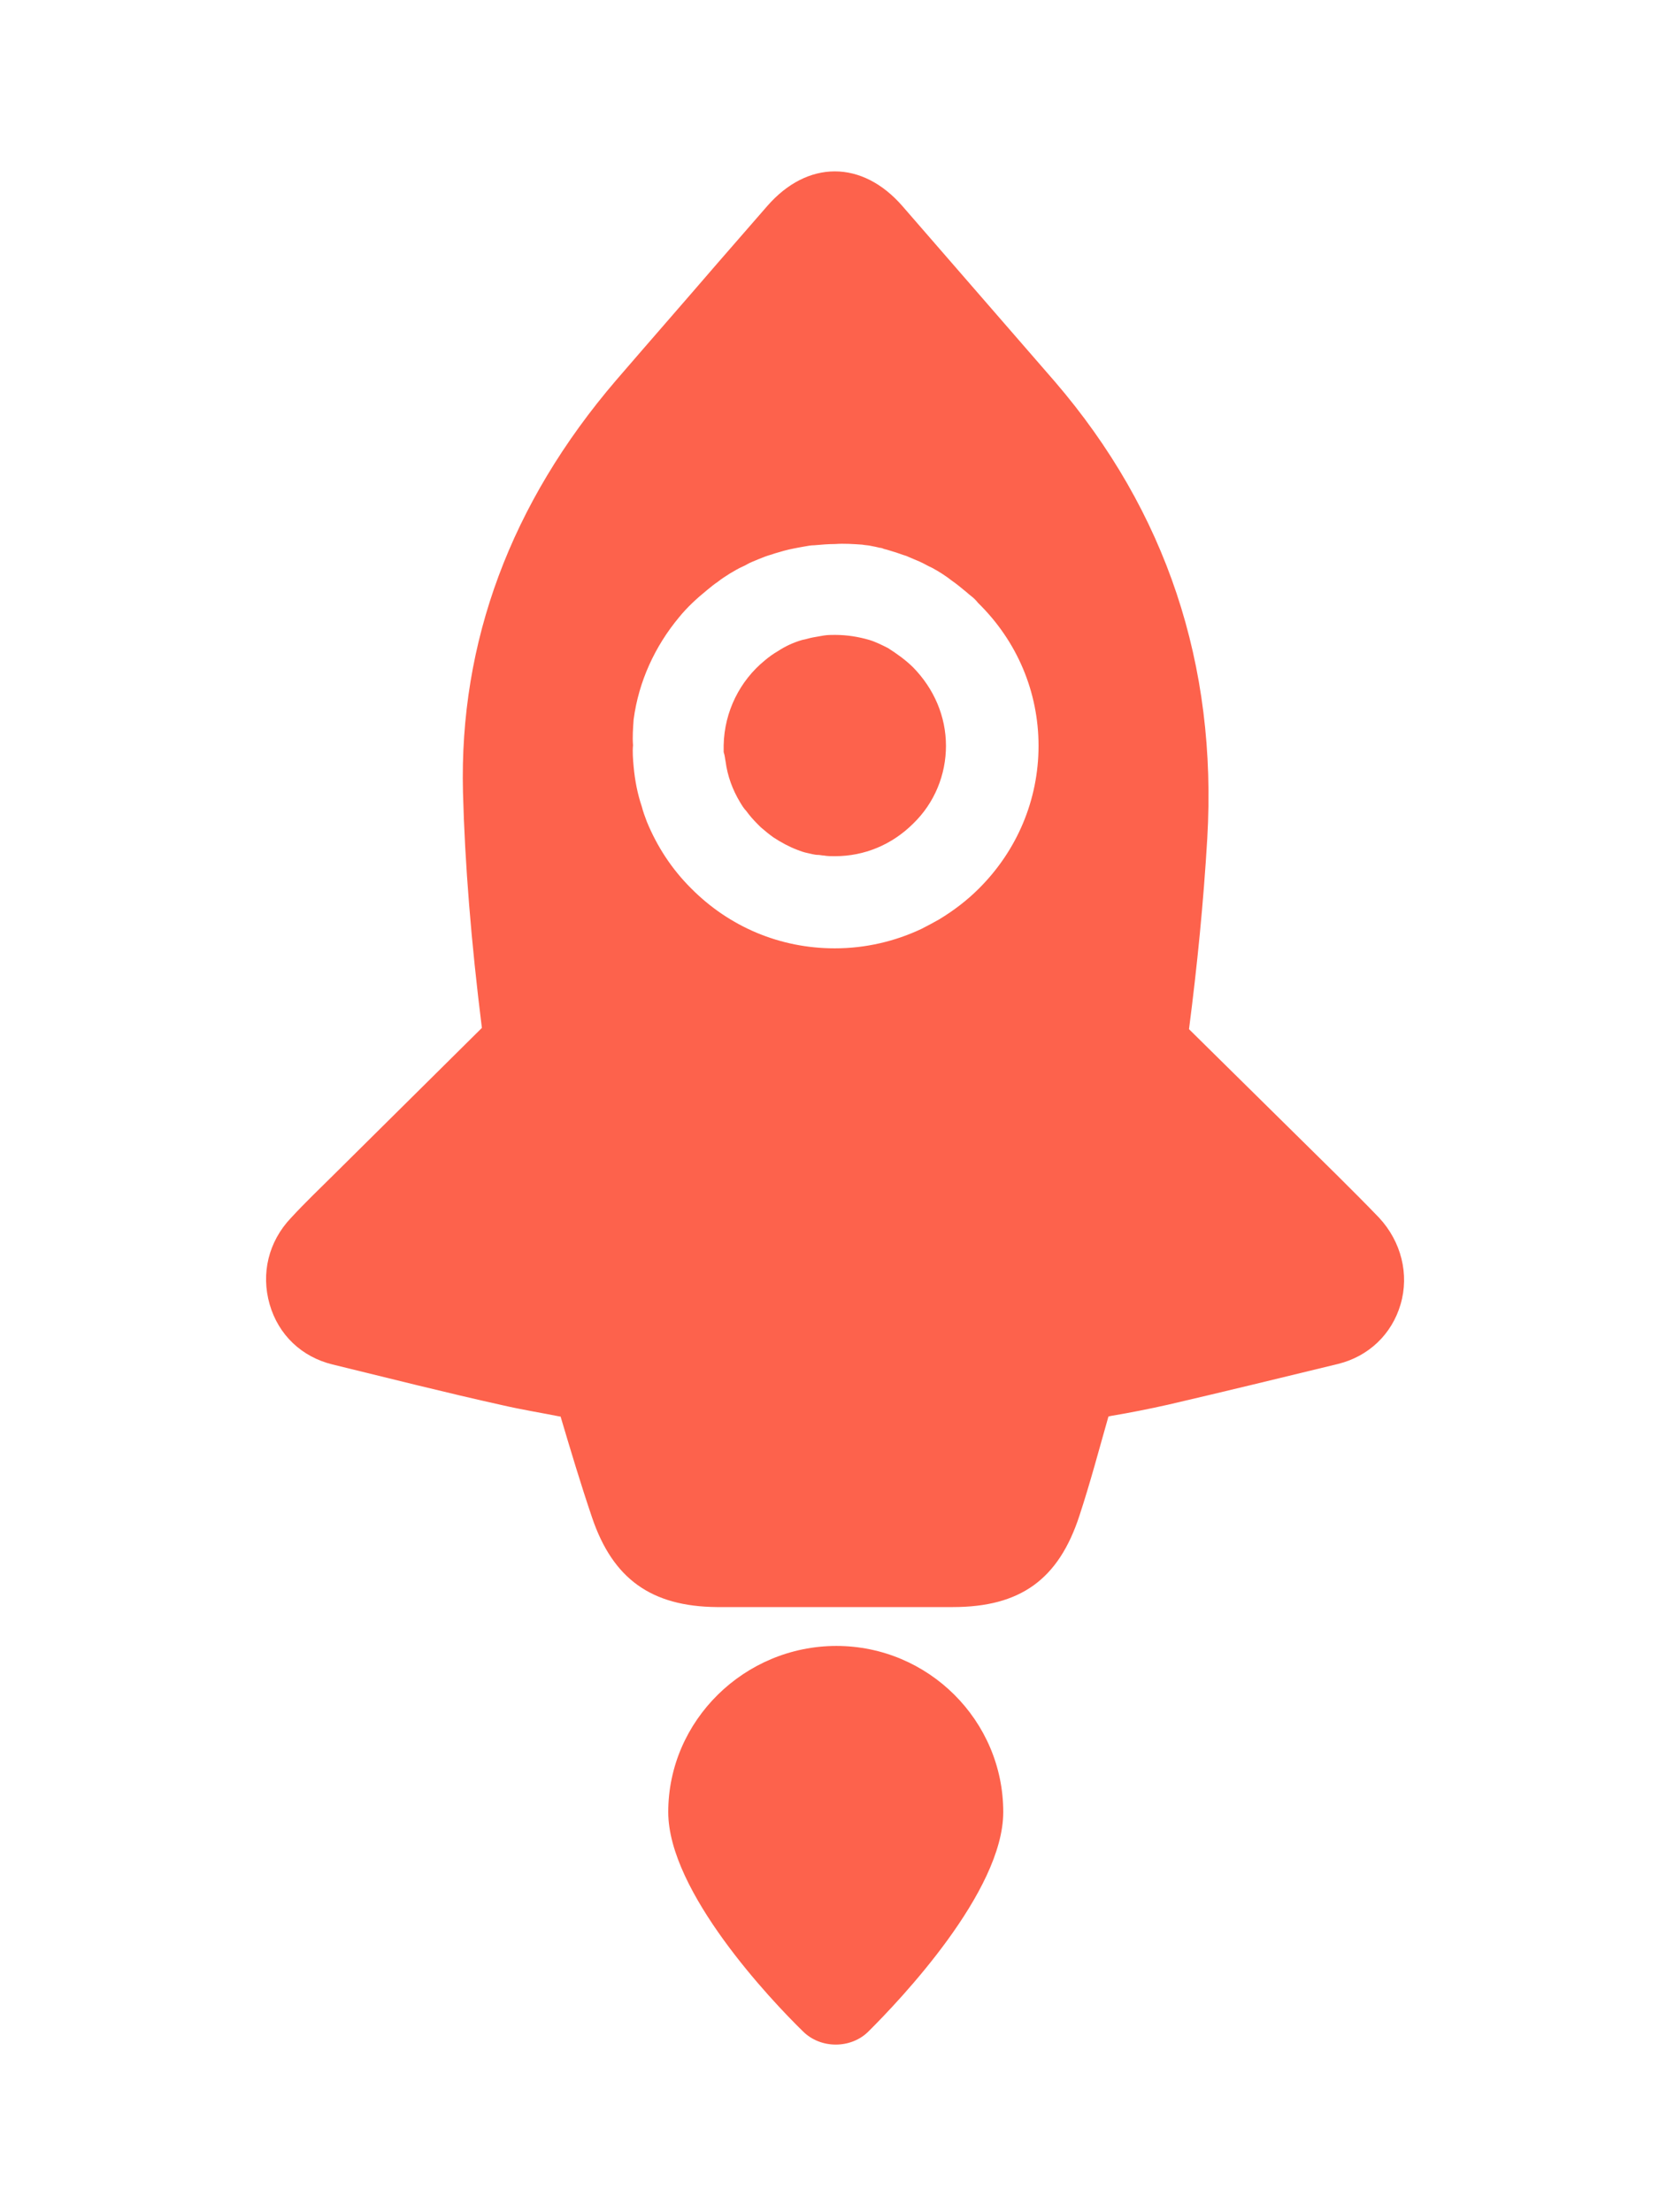
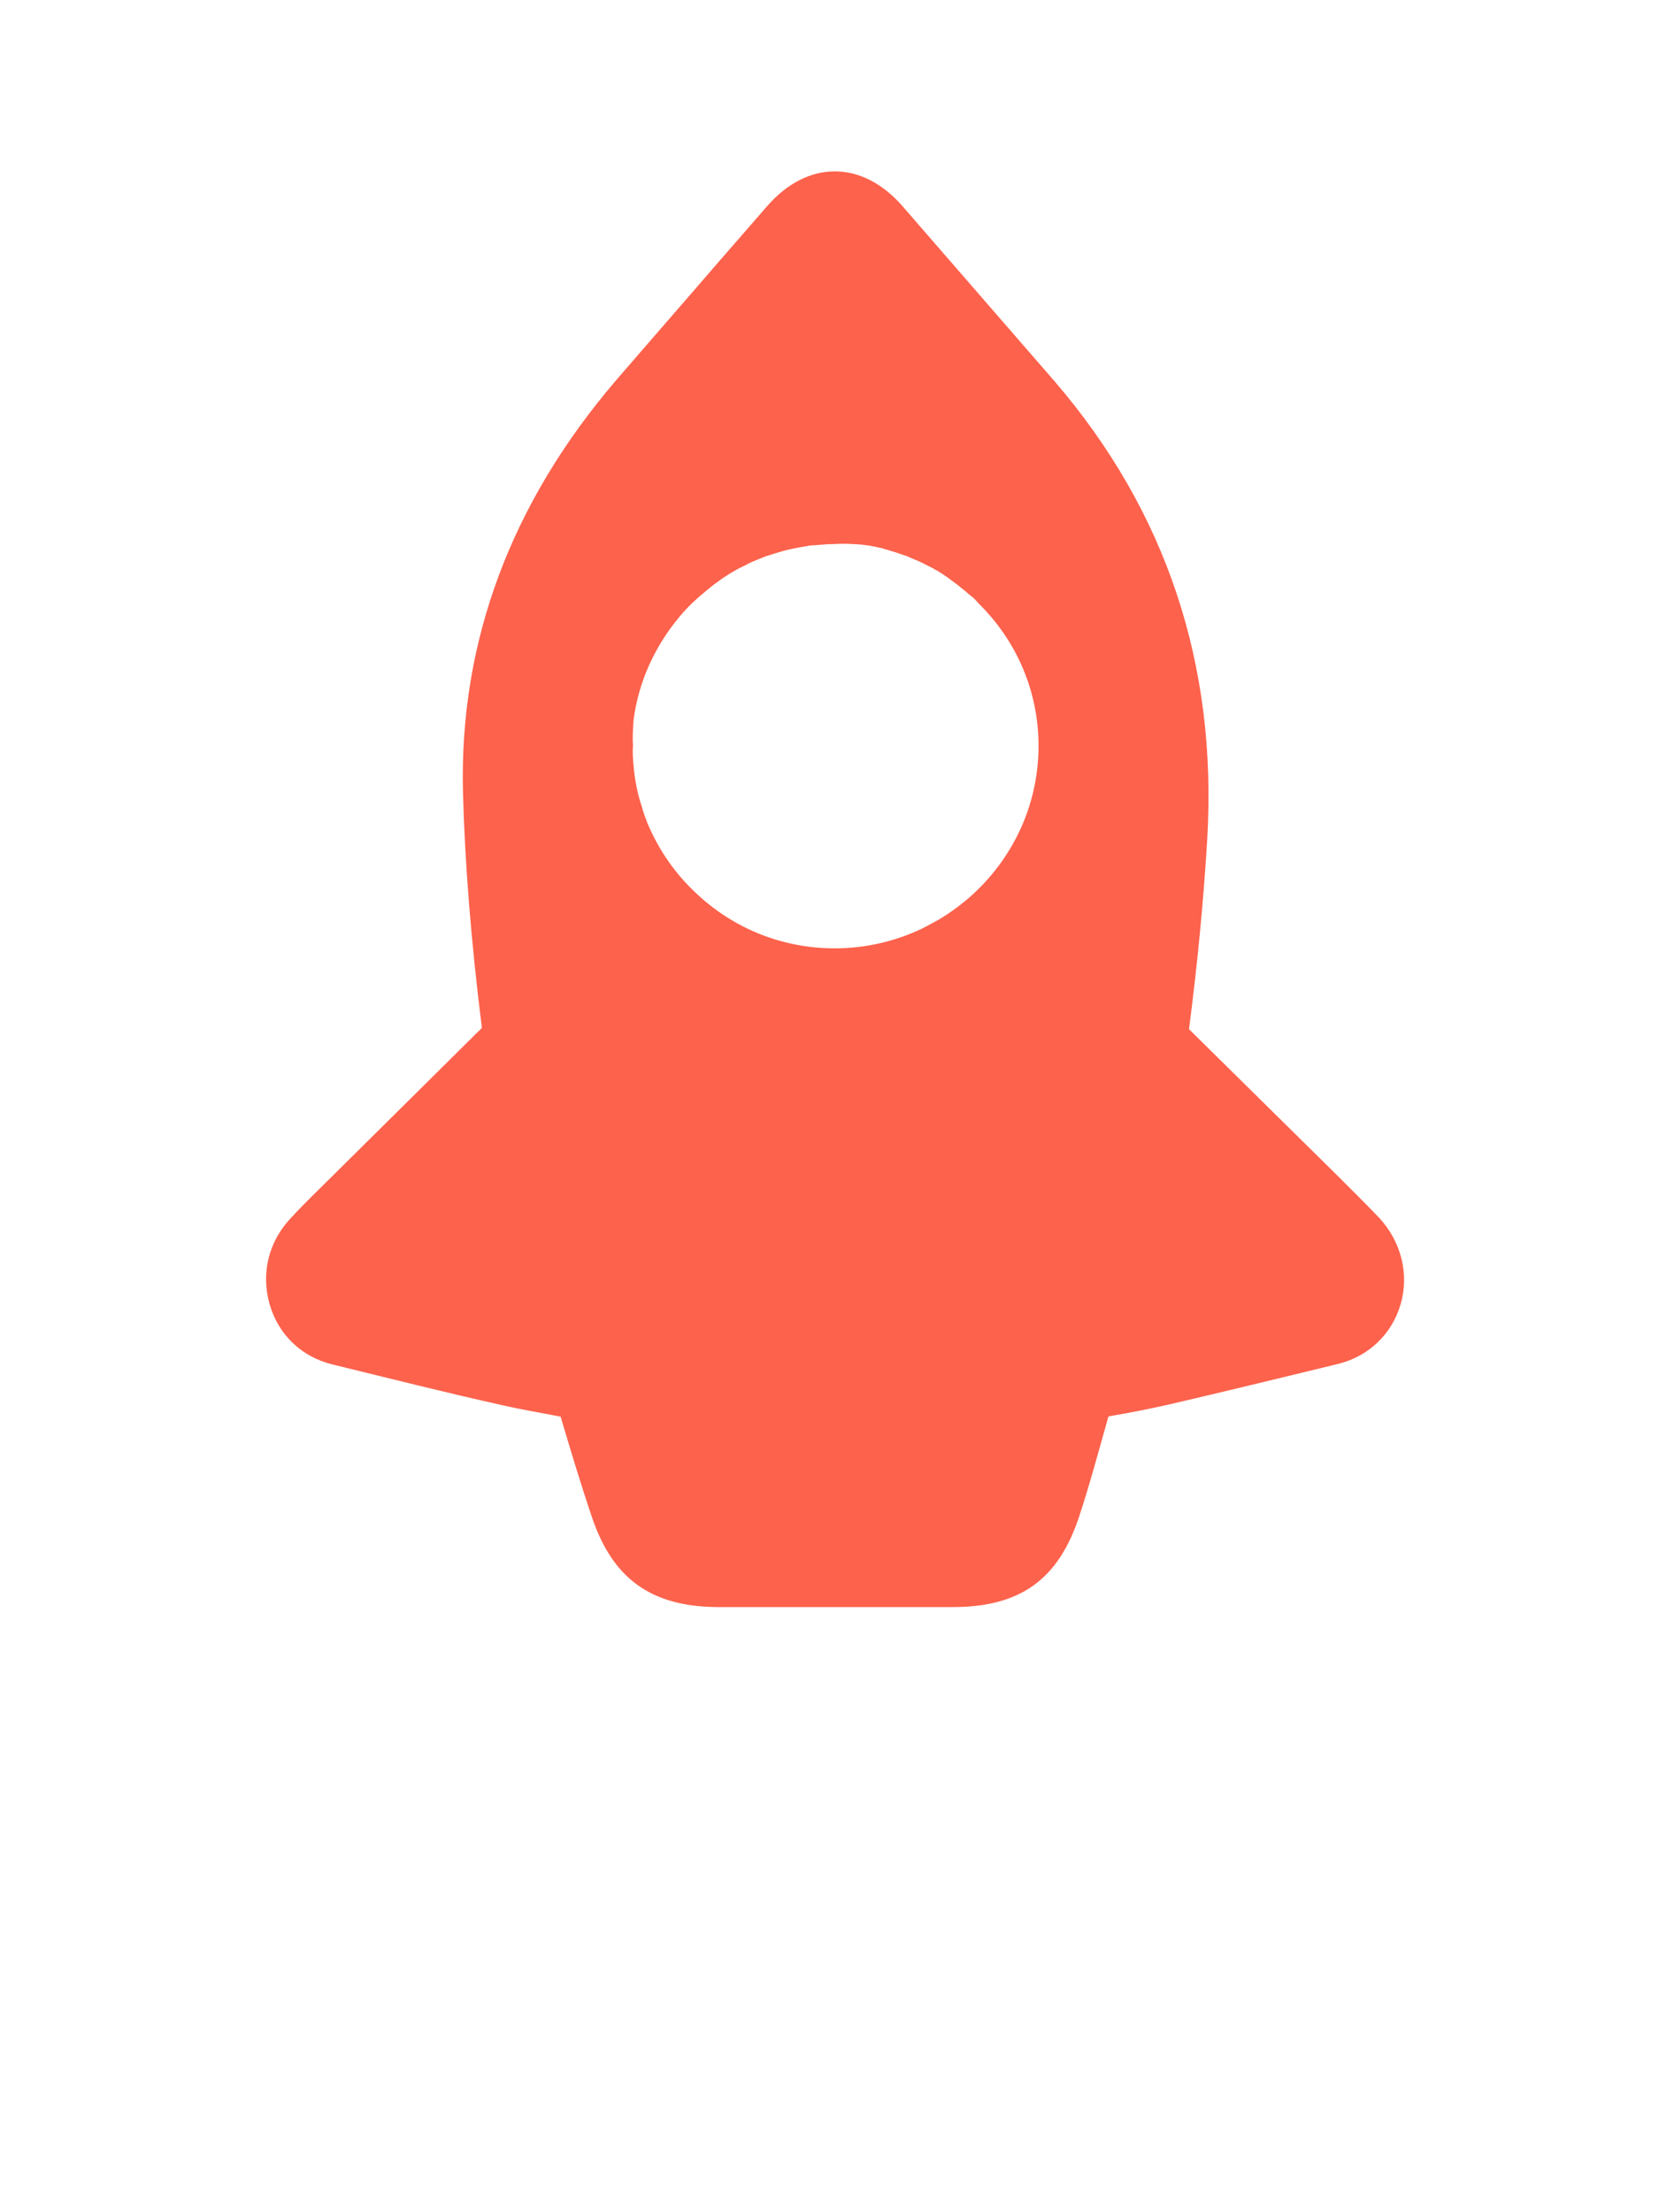
<svg xmlns="http://www.w3.org/2000/svg" width="30" height="40" viewBox="0 0 30 40" fill="none">
-   <path d="M13.121 13.769C13.155 14.03 13.246 14.279 13.383 14.506C13.417 14.563 13.451 14.619 13.496 14.665C13.553 14.744 13.622 14.823 13.69 14.891L13.758 14.959C13.838 15.027 13.906 15.084 13.986 15.141C14.123 15.231 14.271 15.311 14.419 15.367C14.476 15.39 14.544 15.413 14.601 15.424C14.658 15.435 14.726 15.458 14.794 15.458C14.829 15.458 14.863 15.469 14.897 15.469C14.965 15.481 15.022 15.481 15.091 15.481H15.102C15.626 15.481 16.127 15.277 16.514 14.891C16.901 14.517 17.106 14.007 17.106 13.486C17.106 12.953 16.89 12.454 16.514 12.069C16.377 11.933 16.218 11.82 16.058 11.718C15.945 11.661 15.831 11.604 15.717 11.57C15.523 11.514 15.318 11.48 15.102 11.48C15.034 11.48 14.965 11.48 14.897 11.491C14.829 11.502 14.76 11.514 14.703 11.525C14.635 11.537 14.578 11.559 14.51 11.57C14.35 11.616 14.202 11.684 14.066 11.774C13.986 11.82 13.906 11.877 13.827 11.944C13.383 12.307 13.098 12.863 13.086 13.475V13.599C13.109 13.667 13.109 13.713 13.121 13.769Z" fill="#FD624C" />
-   <path d="M12.084 32.764C12.084 34.204 13.94 36.164 14.521 36.731C14.681 36.89 14.897 36.969 15.113 36.969C15.33 36.969 15.546 36.89 15.705 36.731C16.275 36.164 18.142 34.204 18.142 32.764C18.142 31.11 16.787 29.761 15.125 29.761C13.462 29.761 12.084 31.11 12.084 32.764Z" fill="#FD624C" />
  <path d="M6.015 24.672C7.04 24.922 8.065 25.182 9.089 25.409C9.431 25.488 9.784 25.545 10.126 25.613H10.137C10.319 26.225 10.502 26.837 10.706 27.438C11.082 28.548 11.777 29.047 12.961 29.058H17.231C18.45 29.058 19.144 28.56 19.52 27.404C19.714 26.814 19.873 26.214 20.044 25.613L20.089 25.602C20.431 25.545 20.773 25.477 21.126 25.398C22.15 25.16 23.175 24.91 24.2 24.661C24.747 24.525 25.168 24.128 25.327 23.584C25.487 23.04 25.339 22.451 24.94 22.02C24.69 21.759 24.428 21.499 24.166 21.238L21.501 18.609C21.649 17.464 21.763 16.319 21.831 15.163C22.014 12.024 21.091 9.247 19.076 6.901L16.32 3.728C15.591 2.889 14.601 2.889 13.872 3.728L12.984 4.748C12.369 5.462 11.754 6.164 11.139 6.878C9.237 9.1 8.304 11.604 8.372 14.324C8.406 15.616 8.52 17.033 8.714 18.586L6.038 21.238C5.776 21.498 5.514 21.748 5.263 22.02C4.853 22.451 4.717 23.029 4.876 23.584C5.036 24.139 5.457 24.536 6.015 24.672L6.015 24.672ZM11.458 13.01C11.549 12.319 11.845 11.684 12.278 11.163C12.426 10.981 12.597 10.823 12.779 10.675C12.847 10.619 12.915 10.562 12.984 10.517C13.052 10.46 13.132 10.415 13.2 10.369C13.28 10.324 13.348 10.279 13.428 10.245C13.485 10.222 13.53 10.188 13.587 10.165C13.667 10.131 13.747 10.097 13.838 10.063C13.895 10.041 13.952 10.029 14.009 10.007C14.123 9.973 14.236 9.939 14.362 9.916C14.419 9.905 14.476 9.893 14.544 9.882C14.601 9.871 14.669 9.859 14.726 9.859C14.851 9.848 14.976 9.837 15.102 9.837C15.261 9.825 15.432 9.837 15.591 9.848C15.648 9.859 15.705 9.859 15.751 9.871C15.808 9.882 15.865 9.893 15.91 9.905C15.933 9.905 15.967 9.916 15.99 9.927C16.047 9.939 16.104 9.961 16.149 9.973C16.229 9.995 16.309 10.029 16.389 10.052C16.411 10.063 16.445 10.075 16.468 10.086C16.525 10.109 16.571 10.131 16.628 10.154C16.707 10.188 16.776 10.233 16.855 10.267C16.981 10.335 17.106 10.415 17.22 10.505C17.288 10.551 17.356 10.607 17.425 10.664C17.47 10.698 17.516 10.743 17.561 10.777C17.607 10.811 17.652 10.857 17.687 10.902C18.393 11.593 18.78 12.511 18.78 13.486C18.78 14.461 18.393 15.379 17.698 16.07C17.482 16.285 17.242 16.467 16.981 16.625C16.878 16.682 16.776 16.739 16.662 16.796C16.183 17.022 15.648 17.147 15.102 17.147H15.09C14.111 17.147 13.189 16.762 12.494 16.059C12.141 15.707 11.879 15.299 11.697 14.857C11.663 14.767 11.629 14.676 11.606 14.585C11.526 14.347 11.481 14.109 11.458 13.86C11.447 13.735 11.435 13.599 11.447 13.475C11.435 13.316 11.447 13.169 11.458 13.01L11.458 13.01Z" fill="#FD624C" />
</svg>